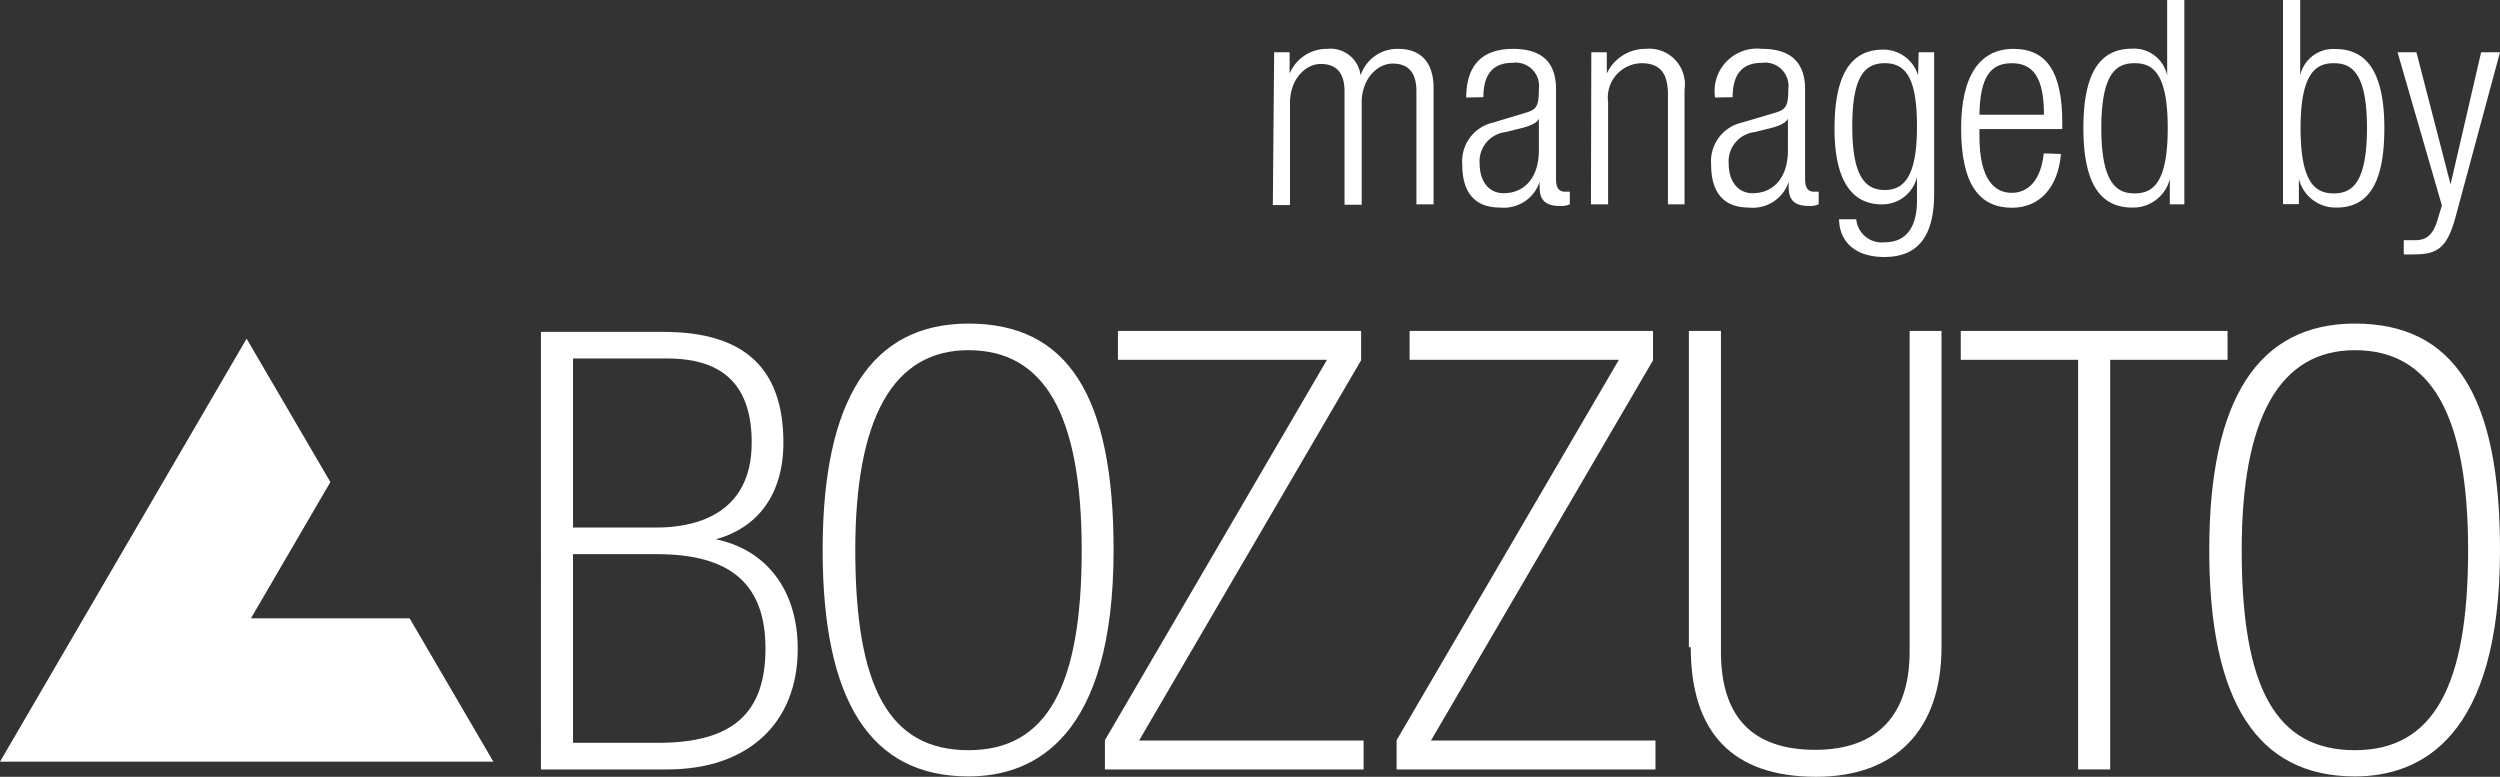
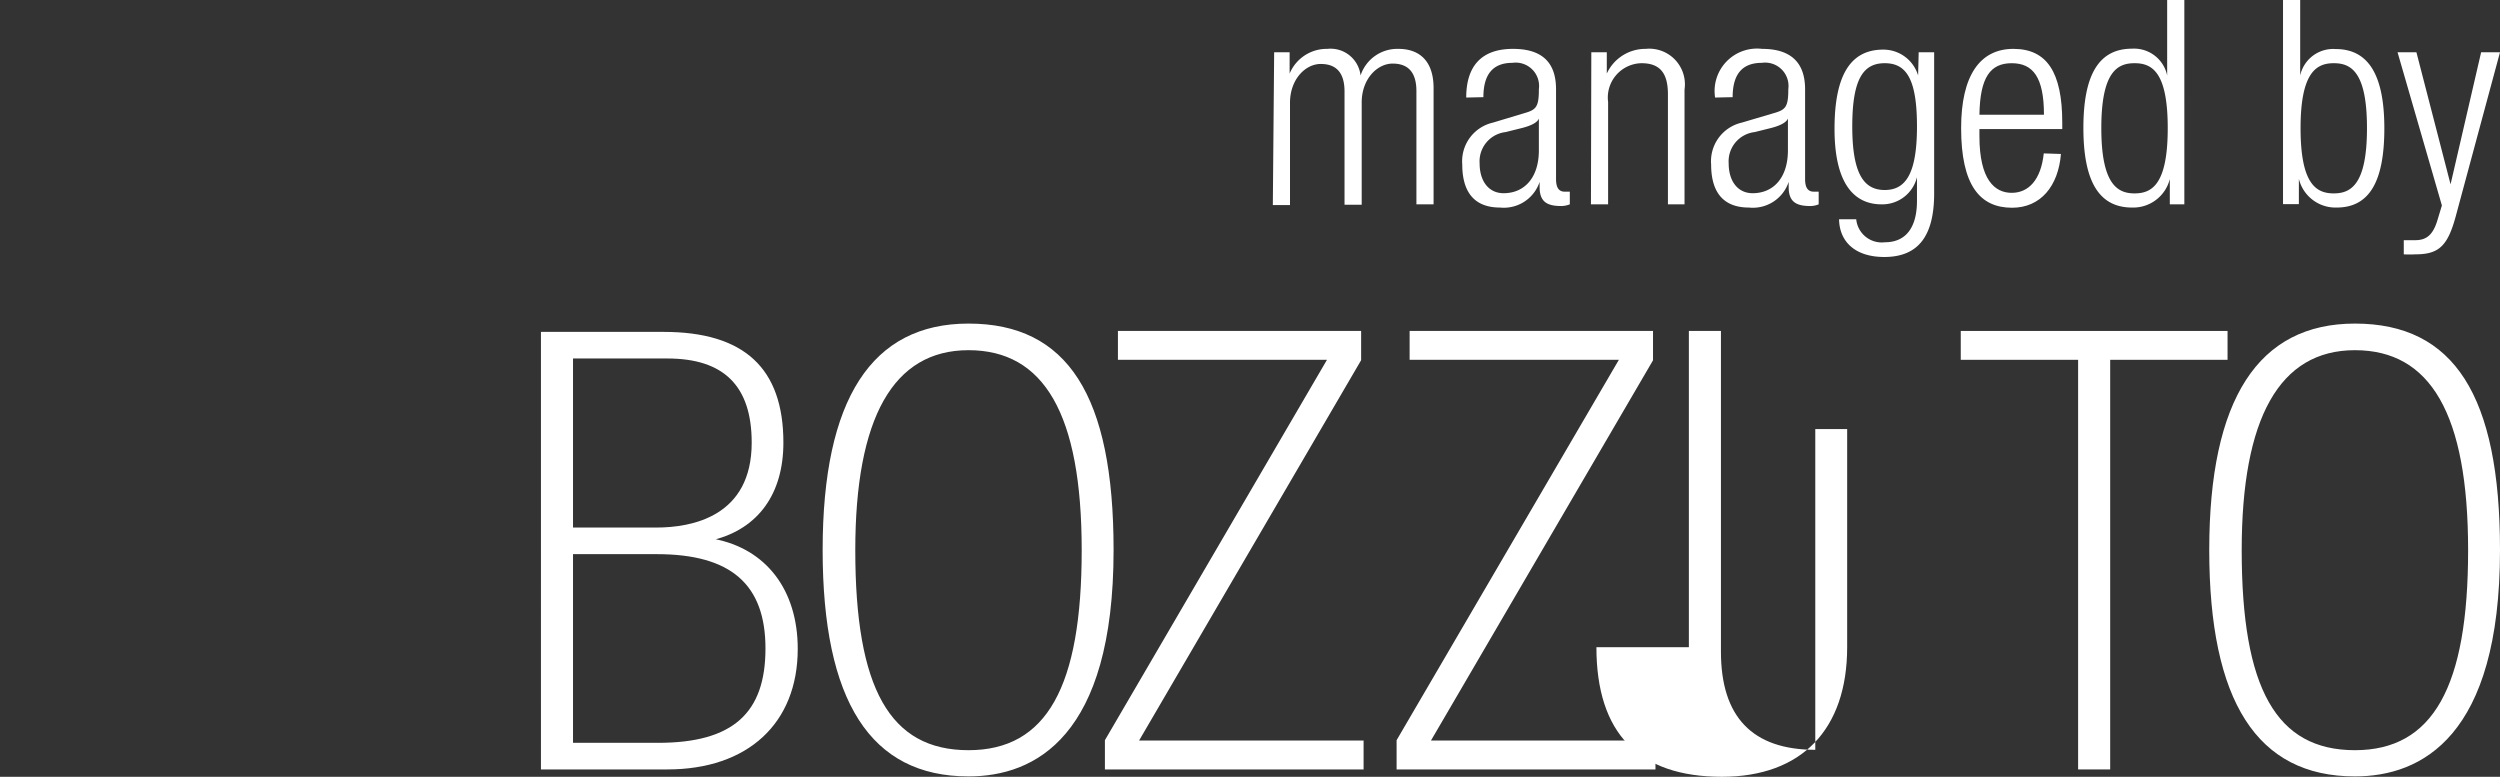
<svg xmlns="http://www.w3.org/2000/svg" id="Layer_1" data-name="Layer 1" viewBox="0 0 132.5 41.17">
  <rect x="0" y="0" width="132.5" height="41.17" fill="#333333" stroke="none" />
  <defs>
    <style>.cls-1{fill:#fff;}</style>
  </defs>
  <title>bozzuto</title>
-   <path class="cls-1" d="M89.51,34.3V17.54h1.7v17c0,3.45,1.66,5.2,5,5.2s5-1.9,5-5.2v-17h1.69V34.3c0,4.37-2.42,6.87-6.64,6.87-4.41,0-6.65-2.31-6.65-6.87" />
+   <path class="cls-1" d="M89.51,34.3V17.54h1.7v17c0,3.45,1.66,5.2,5,5.2v-17h1.69V34.3c0,4.37-2.42,6.87-6.64,6.87-4.41,0-6.65-2.31-6.65-6.87" />
  <polygon class="cls-1" points="74.71 17.54 74.71 19.07 85.8 19.07 74.02 39.23 74.02 40.78 87.74 40.78 87.74 39.25 75.84 39.25 87.59 19.13 87.61 19.09 87.61 17.54 74.71 17.54" />
  <polygon class="cls-1" points="59.25 17.54 59.25 19.07 70.33 19.07 58.56 39.23 58.56 40.78 72.27 40.78 72.27 39.25 60.37 39.25 72.14 19.09 72.14 17.54 59.25 17.54" />
  <path class="cls-1" d="M51.33,39.76c-4.17,0-6-3.27-6-10.6,0-7,2-10.6,6-10.6s6,3.37,6,10.6-1.85,10.6-6,10.6m0-22.61c-5.13,0-7.73,4-7.73,12s2.53,12,7.73,12c3.51,0,7.69-2.08,7.69-12,0-8.19-2.44-12-7.69-12" />
  <path class="cls-1" d="M124.81,39.76c-4.17,0-6-3.27-6-10.6,0-7,2-10.6,6-10.6s6,3.37,6,10.6-1.85,10.6-6,10.6m0-22.61c-5.12,0-7.72,4-7.72,12s2.52,12,7.72,12c3.51,0,7.69-2.08,7.69-12,0-8.19-2.44-12-7.69-12" />
  <polygon class="cls-1" points="103.92 17.54 103.92 19.07 110.14 19.07 110.14 40.78 111.84 40.78 111.84 19.07 118.06 19.07 118.06 17.54 103.92 17.54" />
  <path class="cls-1" d="M34.88,39.37H30.37v-10h4.44c3.93,0,5.76,1.6,5.76,5s-1.7,5-5.69,5M30.37,19h5c3,0,4.47,1.46,4.47,4.46,0,3.92-3.17,4.5-5.06,4.5H30.37Zm7.46,9.61c2.35-.6,3.69-2.43,3.69-5.15,0-3.95-2.08-5.87-6.35-5.87h-6.5V40.78h6.7c4.26,0,6.91-2.44,6.91-6.39,0-3.14-1.69-5.31-4.45-5.83" />
-   <polygon class="cls-1" points="0 40.37 26.15 40.37 21.71 32.77 13.3 32.77 17.51 25.55 13.07 17.95 0 40.37" />
  <path class="cls-1" d="M67.53,2.77h.82V3.9h0a2.13,2.13,0,0,1,2-1.31A1.6,1.6,0,0,1,72.11,4h0a2.05,2.05,0,0,1,2-1.41c1.12,0,1.87.64,1.87,2.08v6.16h-.91v-6c0-1-.44-1.46-1.26-1.46s-1.64.82-1.64,2.06v5.42h-.91v-6c0-1-.44-1.46-1.26-1.46s-1.63.82-1.63,2.06v5.42h-.91Z" />
  <path class="cls-1" d="M81.56,6.28h0c-.09.27-.61.44-1,.53L79.8,7a1.56,1.56,0,0,0-1.38,1.66c0,.94.48,1.58,1.27,1.58,1.11,0,1.87-.83,1.87-2.27ZM77.71,5.17c0-1.65.79-2.58,2.48-2.58s2.28.87,2.28,2.14V9.49c0,.46.15.67.47.67h.26v.67a1.32,1.32,0,0,1-.43.09c-.71,0-1.17-.17-1.17-1V9.64h0A2,2,0,0,1,79.5,11c-1.41,0-2-.88-2-2.28a2.1,2.1,0,0,1,1.62-2.22L80.78,6c.64-.18.78-.33.78-1.27a1.24,1.24,0,0,0-1.4-1.4c-1.07,0-1.54.65-1.54,1.82Z" />
  <path class="cls-1" d="M84.34,2.77h.82V3.9h0a2.25,2.25,0,0,1,2.06-1.31,1.89,1.89,0,0,1,2.06,2.16v6.08H88.4V5C88.4,3.9,88,3.35,87,3.35a1.82,1.82,0,0,0-1.77,2.06v5.42h-.91Z" />
  <path class="cls-1" d="M94.76,6.28h0c-.1.27-.61.44-1,.53L93,7a1.56,1.56,0,0,0-1.38,1.66c0,.94.48,1.58,1.27,1.58,1.11,0,1.87-.83,1.87-2.27ZM90.9,5.17a2.25,2.25,0,0,1,2.49-2.58c1.67,0,2.28.87,2.28,2.14V9.49c0,.46.15.67.47.67h.25v.67a1.22,1.22,0,0,1-.42.09c-.71,0-1.17-.17-1.17-1V9.64h0A2,2,0,0,1,92.69,11c-1.41,0-2-.88-2-2.28a2.1,2.1,0,0,1,1.62-2.22L94,6c.64-.18.78-.33.78-1.27a1.24,1.24,0,0,0-1.4-1.4c-1.08,0-1.55.65-1.55,1.82Z" />
  <path class="cls-1" d="M99.89,10.07c1.07,0,1.71-.79,1.71-3.37S101,3.35,99.89,3.35s-1.72.79-1.72,3.35.64,3.37,1.72,3.37m1.8-7.3h.82v7.48c0,2.23-.82,3.37-2.64,3.37-1.56,0-2.38-.82-2.4-2h.91a1.36,1.36,0,0,0,1.52,1.22c1.11,0,1.7-.78,1.7-2.2V9.39h0a1.89,1.89,0,0,1-1.88,1.44c-1.25,0-2.49-.82-2.49-4,0-2.77.8-4.2,2.58-4.2A1.92,1.92,0,0,1,101.66,4h0Z" />
  <path class="cls-1" d="M108.33,6.08c0-2-.59-2.73-1.71-2.73s-1.68.73-1.71,2.73Zm.9,2.08c-.14,1.71-1.08,2.85-2.59,2.85-1.7,0-2.7-1.18-2.7-4.22,0-2.79,1-4.2,2.77-4.2s2.59,1.23,2.59,3.91v.34h-4.39v.38c0,2.32.82,3,1.71,3s1.55-.68,1.7-2.09Z" />
  <path class="cls-1" d="M113.13,10.25c.92,0,1.76-.47,1.76-3.46s-.84-3.44-1.76-3.44-1.76.47-1.76,3.44.85,3.46,1.76,3.46M115,9.49h0A2,2,0,0,1,113,11c-1.78,0-2.58-1.43-2.58-4.22s.8-4.2,2.58-4.2A1.79,1.79,0,0,1,114.86,4h0V0h.91V10.83H115Z" />
  <path class="cls-1" d="M123.69,10.25c.91,0,1.76-.47,1.76-3.46s-.85-3.44-1.76-3.44-1.76.47-1.76,3.44.83,3.46,1.76,3.46M121,0h.91V4h0a1.79,1.79,0,0,1,1.88-1.4c1.77,0,2.58,1.43,2.58,4.2S125.61,11,123.84,11a2,2,0,0,1-2-1.52h0v1.34H121Z" />
  <path class="cls-1" d="M127.07,2.77h1l1.81,7h0l1.62-7h1l-2.35,8.71c-.43,1.58-.91,2-2.14,2a5.53,5.53,0,0,1-.61,0v-.75l.6,0c.56,0,.94-.23,1.19-1.08l.23-.76Z" />
</svg>